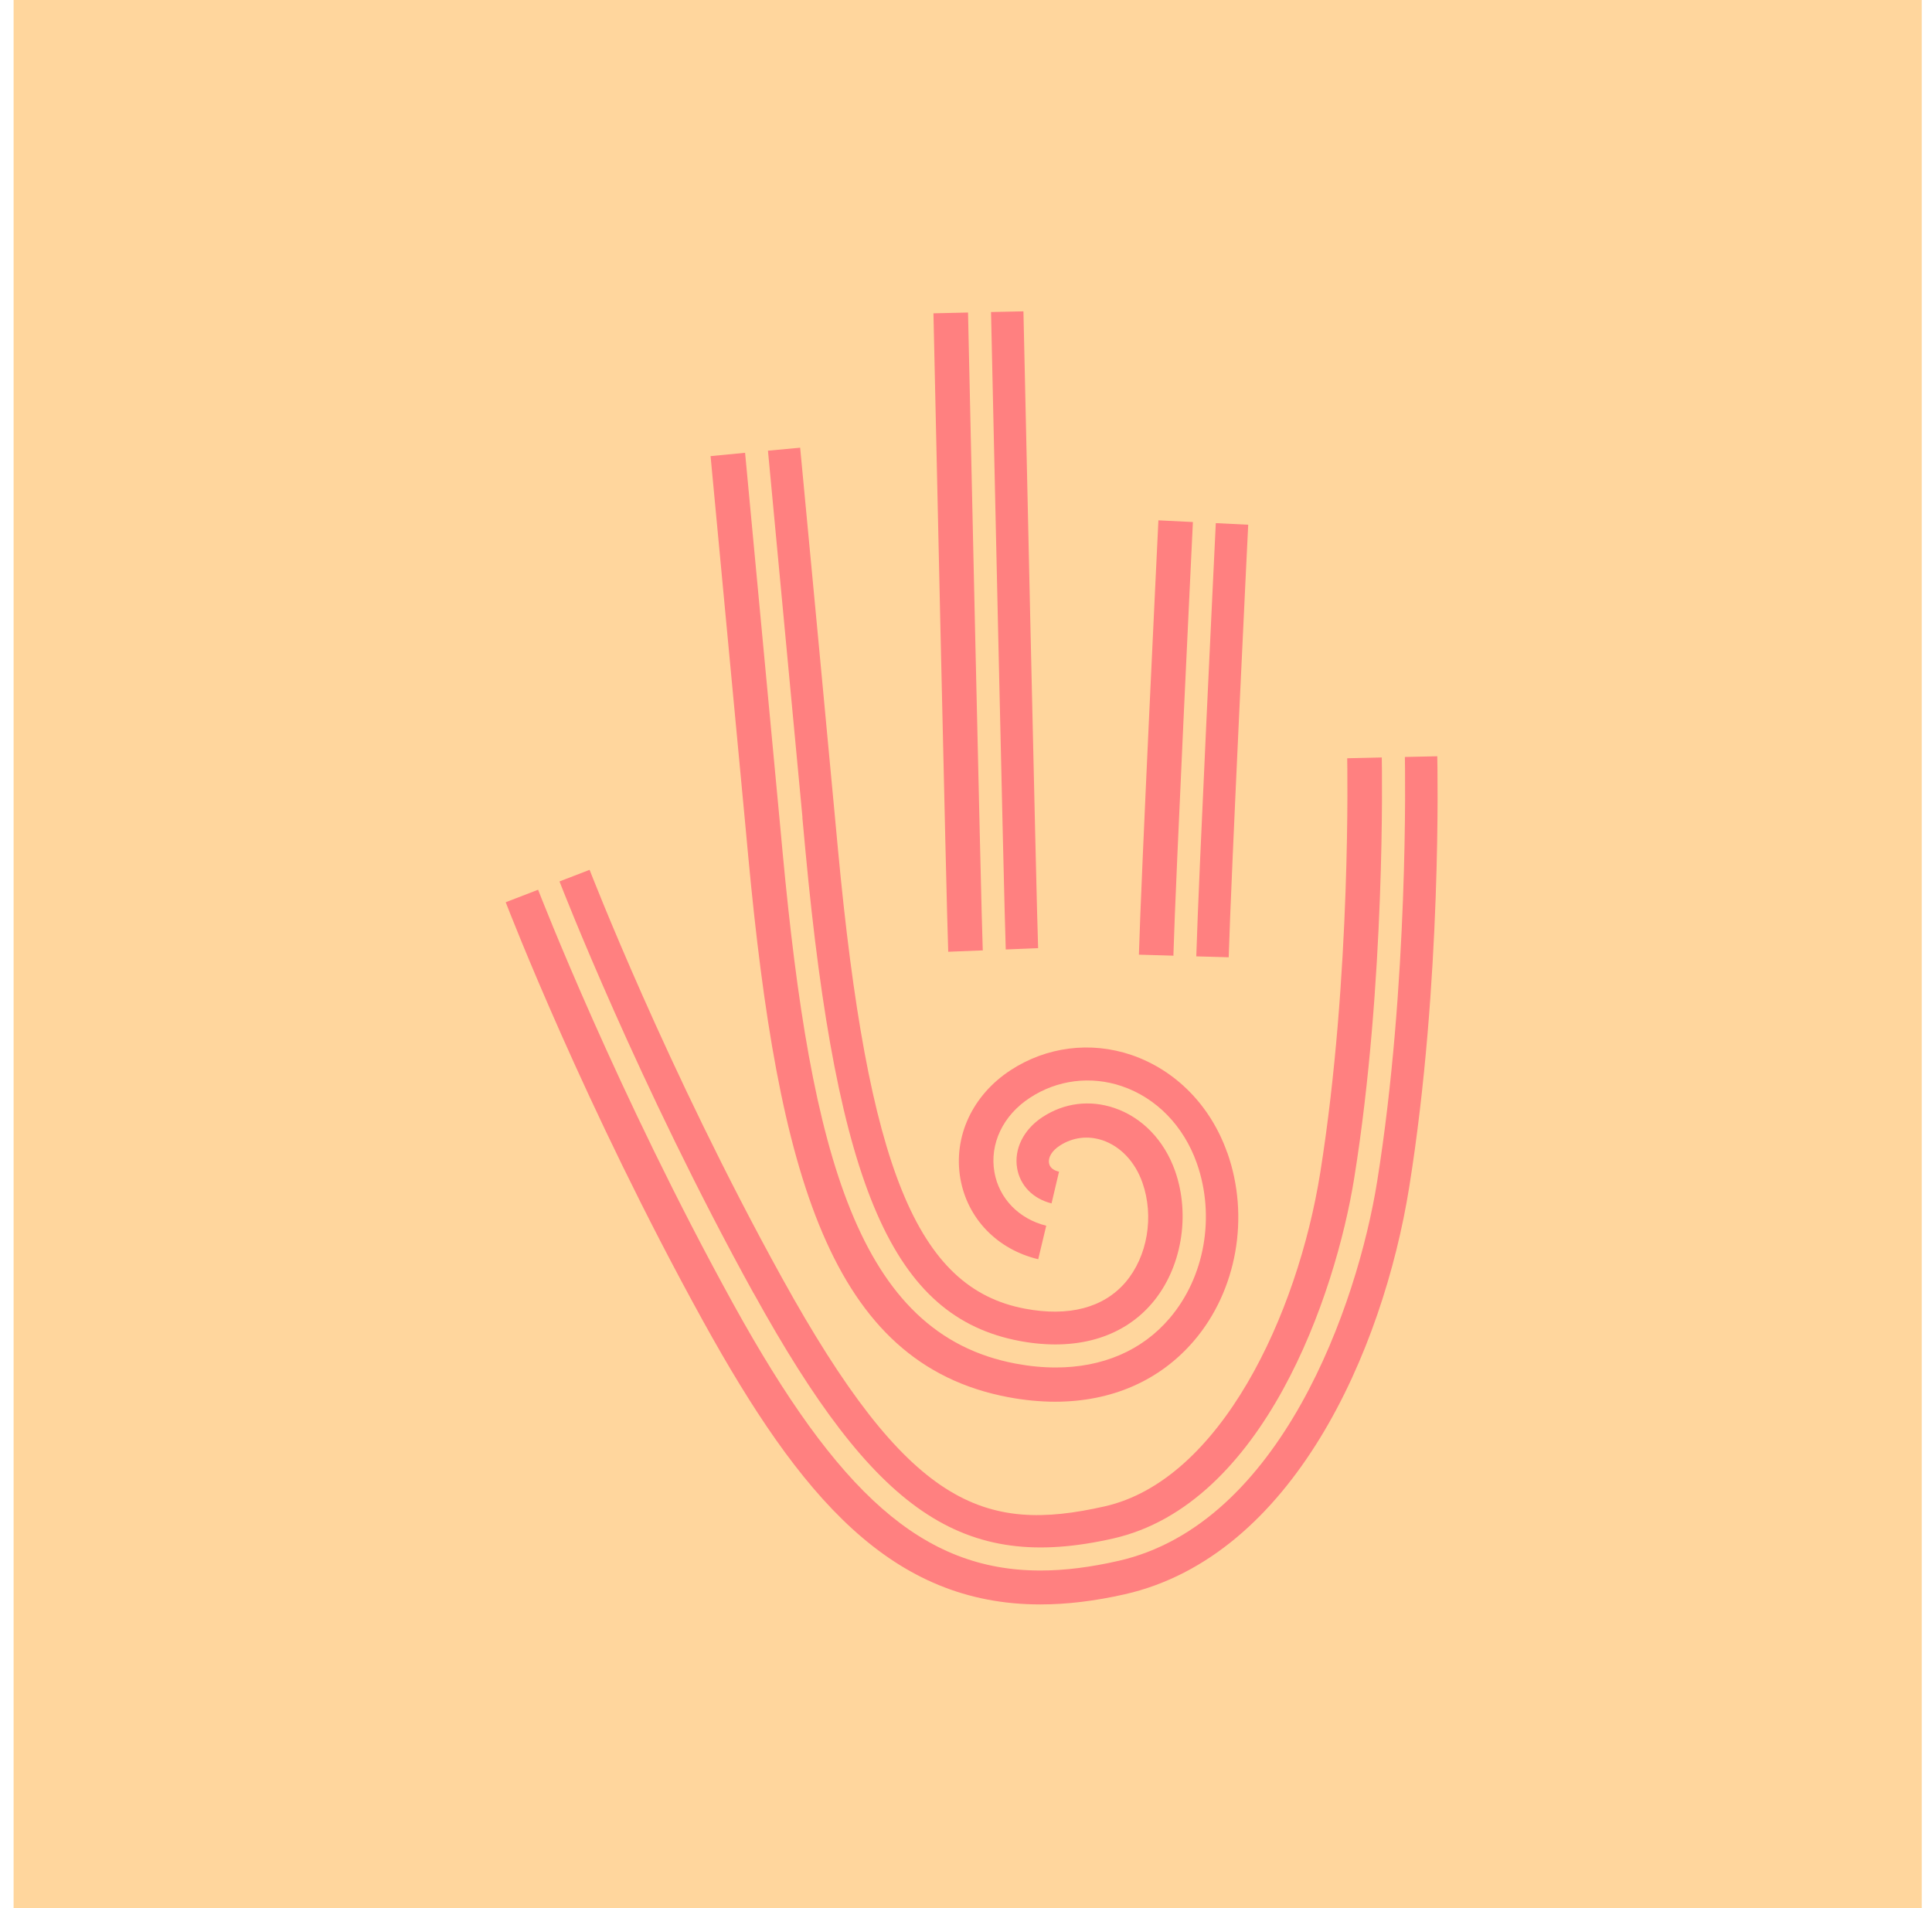
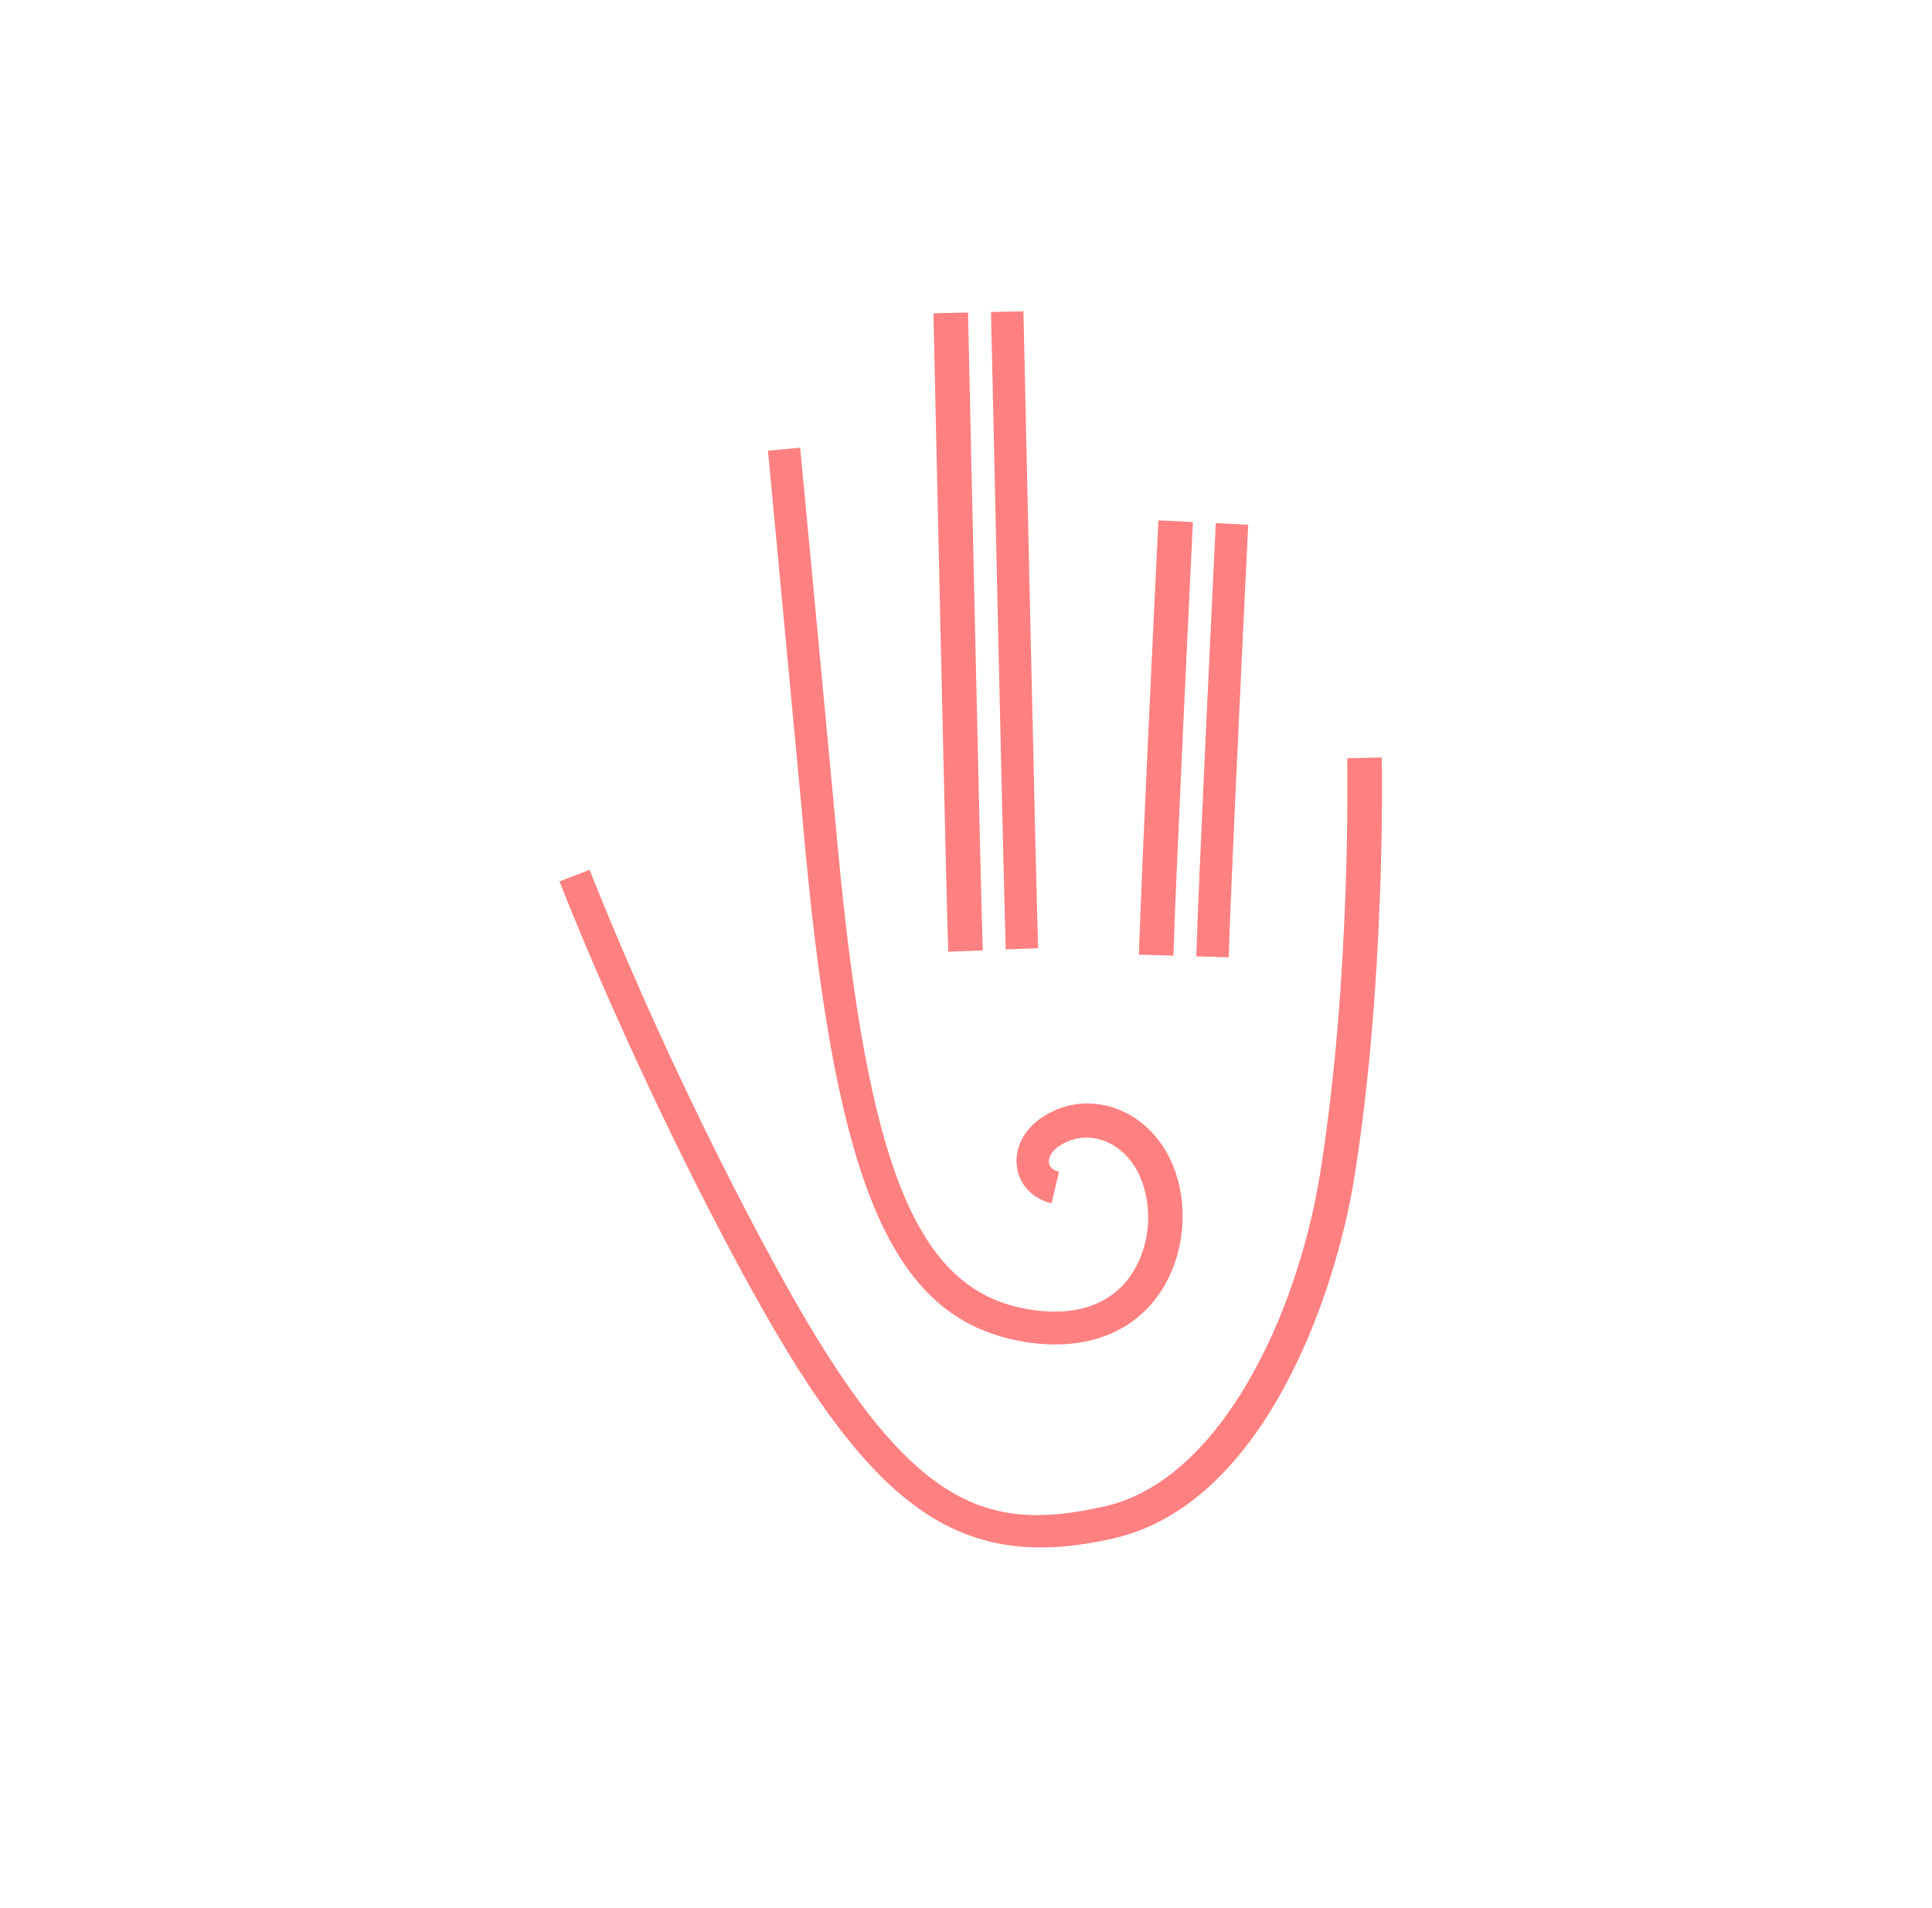
<svg xmlns="http://www.w3.org/2000/svg" width="81" height="80" viewBox="0 0 81 80" fill="none">
-   <rect x="0.57" width="80" height="80" fill="#FFD69D" />
  <path d="M31.598 54.222C36.687 63.434 40.347 65.934 46.668 64.504C52.969 63.077 55.987 54.322 56.779 49.377C58.092 41.188 57.941 32.265 57.932 31.758L56.482 31.791C56.482 31.884 56.67 40.924 55.35 49.179C54.394 55.145 51.162 62.062 46.312 63.157C41.248 64.302 38.091 63.191 32.78 53.567C27.938 44.8 24.753 36.548 24.719 36.469L23.457 36.955C23.545 37.182 26.748 45.438 31.594 54.222H31.598Z" fill="#FF8080" />
-   <path d="M60.258 31.707L58.9 31.737C58.909 32.244 59.064 41.251 57.739 49.528C56.909 54.717 53.69 63.904 46.886 65.443C45.725 65.707 44.643 65.846 43.62 65.846C38.682 65.846 35.136 62.624 30.755 54.691C25.872 45.84 22.648 37.526 22.56 37.303L21.202 37.828C21.336 38.172 24.509 46.39 29.481 55.396C33.564 62.792 37.379 67.268 43.616 67.268C44.715 67.268 45.888 67.129 47.15 66.844C54.193 65.25 57.978 56.655 59.081 49.779C60.46 41.175 60.267 32.089 60.258 31.707Z" fill="#FF8080" />
  <path d="M33.639 34.275L33.769 35.676C35.098 49.851 37.45 55.228 42.753 56.223C45.084 56.659 47.05 56.101 48.295 54.645C49.535 53.198 49.925 50.962 49.263 49.087C48.81 47.808 47.884 46.847 46.718 46.453C45.687 46.105 44.618 46.239 43.709 46.834C42.912 47.355 42.505 48.177 42.644 48.982C42.77 49.712 43.31 50.258 44.086 50.455L44.4 49.125C44.153 49.066 44.01 48.944 43.981 48.764C43.939 48.521 44.107 48.244 44.43 48.034C44.97 47.682 45.608 47.602 46.224 47.808C46.978 48.063 47.59 48.71 47.896 49.582C48.395 51 48.11 52.678 47.188 53.76C46.27 54.83 44.811 55.216 42.971 54.868C38.435 54.016 36.381 48.965 35.128 35.571L34.998 34.174C34.625 30.18 34.117 24.777 33.547 18.77L32.197 18.896C32.763 24.891 33.27 30.285 33.644 34.275H33.639Z" fill="#FF8080" />
-   <path d="M51.451 48.324C50.755 46.352 49.288 44.863 47.431 44.229C45.721 43.651 43.876 43.885 42.367 44.871C40.766 45.92 39.961 47.657 40.263 49.41C40.556 51.088 41.806 52.384 43.528 52.795L43.864 51.39C42.715 51.105 41.885 50.245 41.692 49.146C41.483 47.955 42.053 46.759 43.181 46.025C44.325 45.274 45.729 45.098 47.029 45.538C48.479 46.029 49.624 47.204 50.177 48.768C50.961 50.992 50.512 53.546 49.032 55.275C47.876 56.63 46.215 57.334 44.262 57.334C43.721 57.334 43.16 57.28 42.581 57.171C35.974 55.933 33.996 48.382 32.814 35.764L32.684 34.363C32.311 30.378 31.803 24.983 31.238 18.984L29.791 19.123C30.357 25.126 30.864 30.529 31.242 34.522L31.372 35.923C32.617 49.209 34.801 57.175 42.279 58.58C42.954 58.706 43.608 58.769 44.237 58.769C46.597 58.769 48.622 57.892 50.055 56.218C51.858 54.113 52.407 51.017 51.456 48.328L51.451 48.324Z" fill="#FF8080" />
  <path d="M49.196 40.039C49.288 36.834 49.984 22.504 50.013 21.887L48.567 21.816C48.538 22.424 47.842 36.754 47.749 40.026L49.2 40.068V40.039H49.196Z" fill="#FF8080" />
  <path d="M50.973 21.933C50.944 22.554 50.248 36.871 50.156 40.068V40.097L51.514 40.135C51.606 36.901 52.323 22.147 52.332 22L50.973 21.933Z" fill="#FF8080" />
  <path d="M42.166 39.783V39.808L43.524 39.753C43.457 38.092 42.912 13.304 42.908 13.053L41.549 13.082C41.57 14.018 42.099 38.13 42.166 39.779V39.783Z" fill="#FF8080" />
  <path d="M41.202 39.821C41.135 38.151 40.611 14.42 40.585 13.103L39.135 13.136C39.156 14.16 39.684 38.21 39.755 39.904L41.206 39.846V39.821H41.202Z" fill="#FF8080" />
</svg>